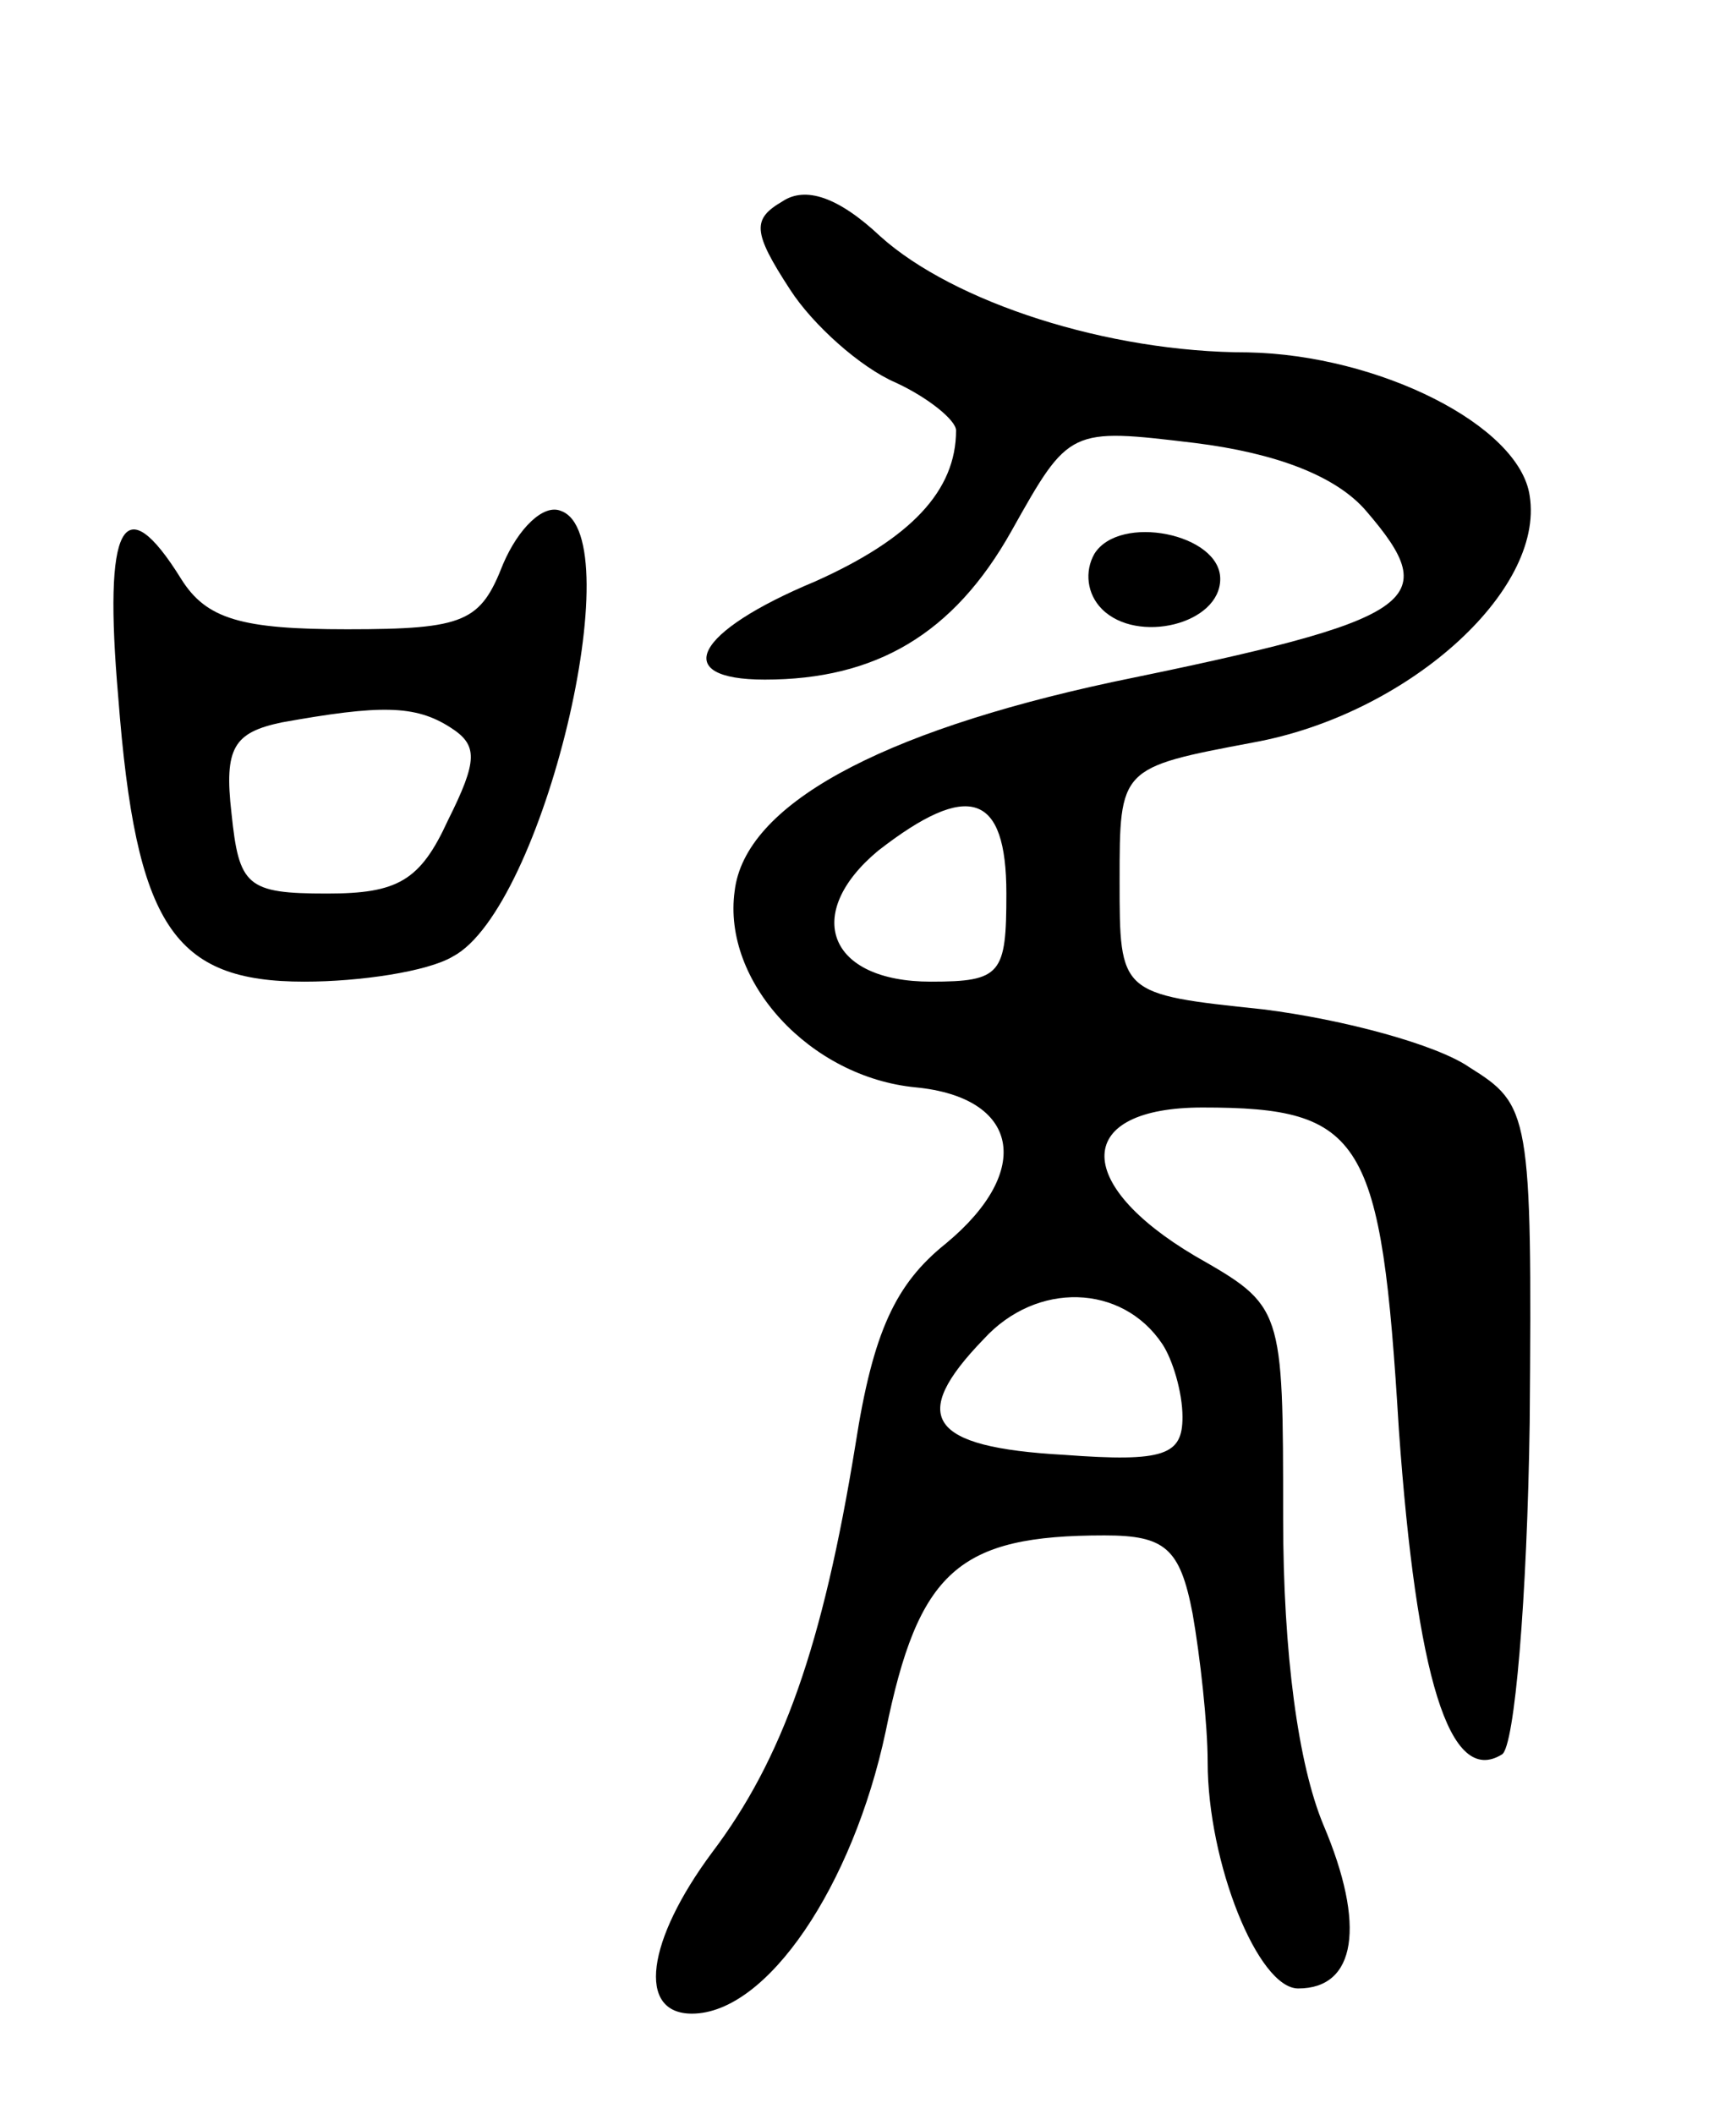
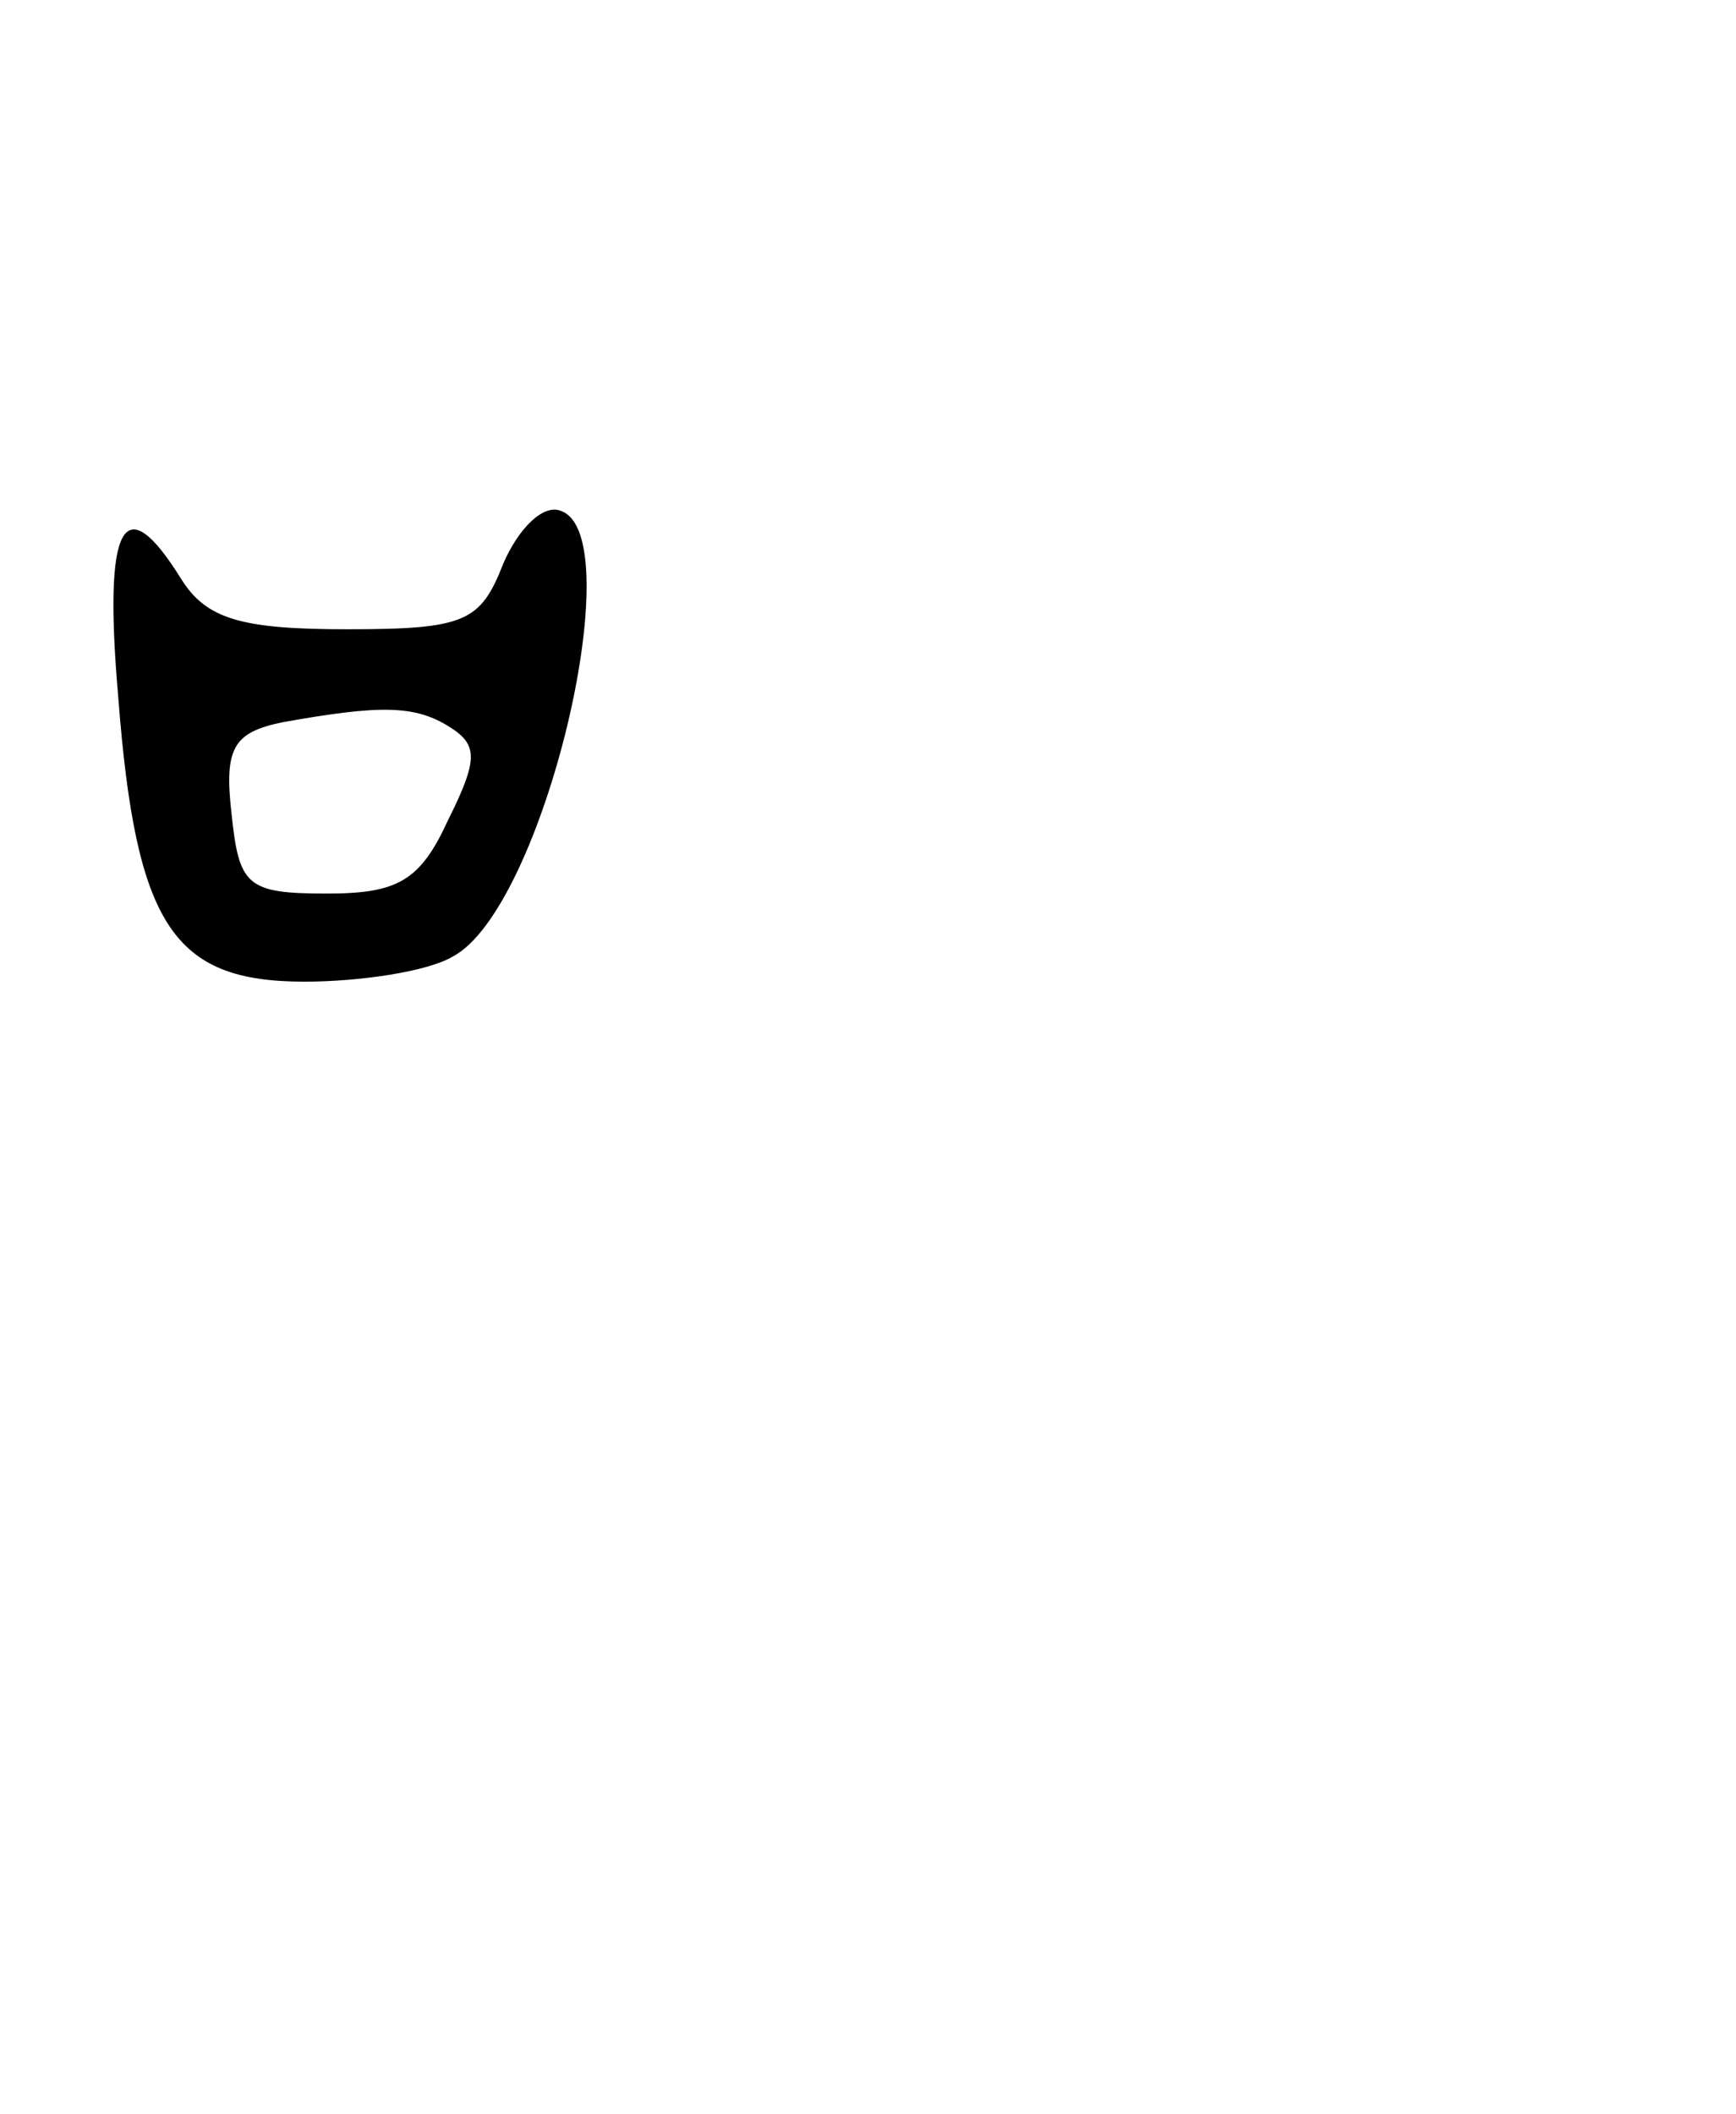
<svg xmlns="http://www.w3.org/2000/svg" version="1.0" width="69" height="84" viewBox="0 0 69 84">
  <g transform="translate(0,84) scale(0.1,-0.1)">
-     <path d="M311 760 c-12 -7 -12 -12 3 -35 9 -14 28 -31 42 -37 13 -6 24 -15 24 -19 0 -24 -18 -43 -56 -60 -48 -20 -58 -39 -20 -39 44 0 75 18 98 59 23 41 23 41 73 35 32 -4 56 -13 68 -27 31 -36 21 -43 -101 -68 -93 -20 -146 -49 -150 -83 -5 -36 30 -74 72 -78 41 -4 47 -33 12 -62 -20 -16 -29 -35 -36 -80 -13 -80 -29 -125 -57 -162 -26 -35 -30 -64 -8 -64 30 0 64 51 77 112 13 64 29 78 87 78 24 0 30 -5 35 -31 3 -17 6 -44 6 -59 0 -40 20 -90 36 -90 23 0 27 25 10 65 -10 24 -16 68 -16 122 0 84 0 84 -35 104 -49 29 -48 59 3 59 64 0 71 -12 78 -128 7 -98 20 -142 41 -129 5 3 10 62 11 132 1 123 0 126 -24 141 -13 9 -50 19 -82 23 -57 6 -57 6 -57 51 0 45 0 45 53 55 61 11 116 60 110 98 -4 28 -60 56 -112 57 -56 0 -117 20 -146 46 -17 16 -30 20 -39 14z m89 -275 c0 -32 -2 -35 -30 -35 -41 0 -51 27 -21 52 36 28 51 23 51 -17z m62 -179 c4 -6 8 -19 8 -29 0 -15 -7 -18 -47 -15 -54 3 -62 15 -32 46 21 23 55 22 71 -2z" />
    <path d="M200 616 c-9 -23 -15 -26 -62 -26 -42 0 -56 4 -66 20 -23 37 -31 22 -25 -47 7 -91 22 -113 74 -113 22 0 49 4 59 10 36 19 71 167 43 177 -7 3 -17 -7 -23 -21z m-21 -65 c11 -7 11 -13 -1 -37 -11 -24 -20 -29 -48 -29 -32 0 -35 3 -38 32 -3 26 1 32 20 36 39 7 53 7 67 -2z" />
-     <path d="M435 620 c-4 -7 -3 -16 3 -22 14 -14 47 -6 47 12 0 18 -40 26 -50 10z" />
+     <path d="M435 620 z" />
  </g>
</svg>